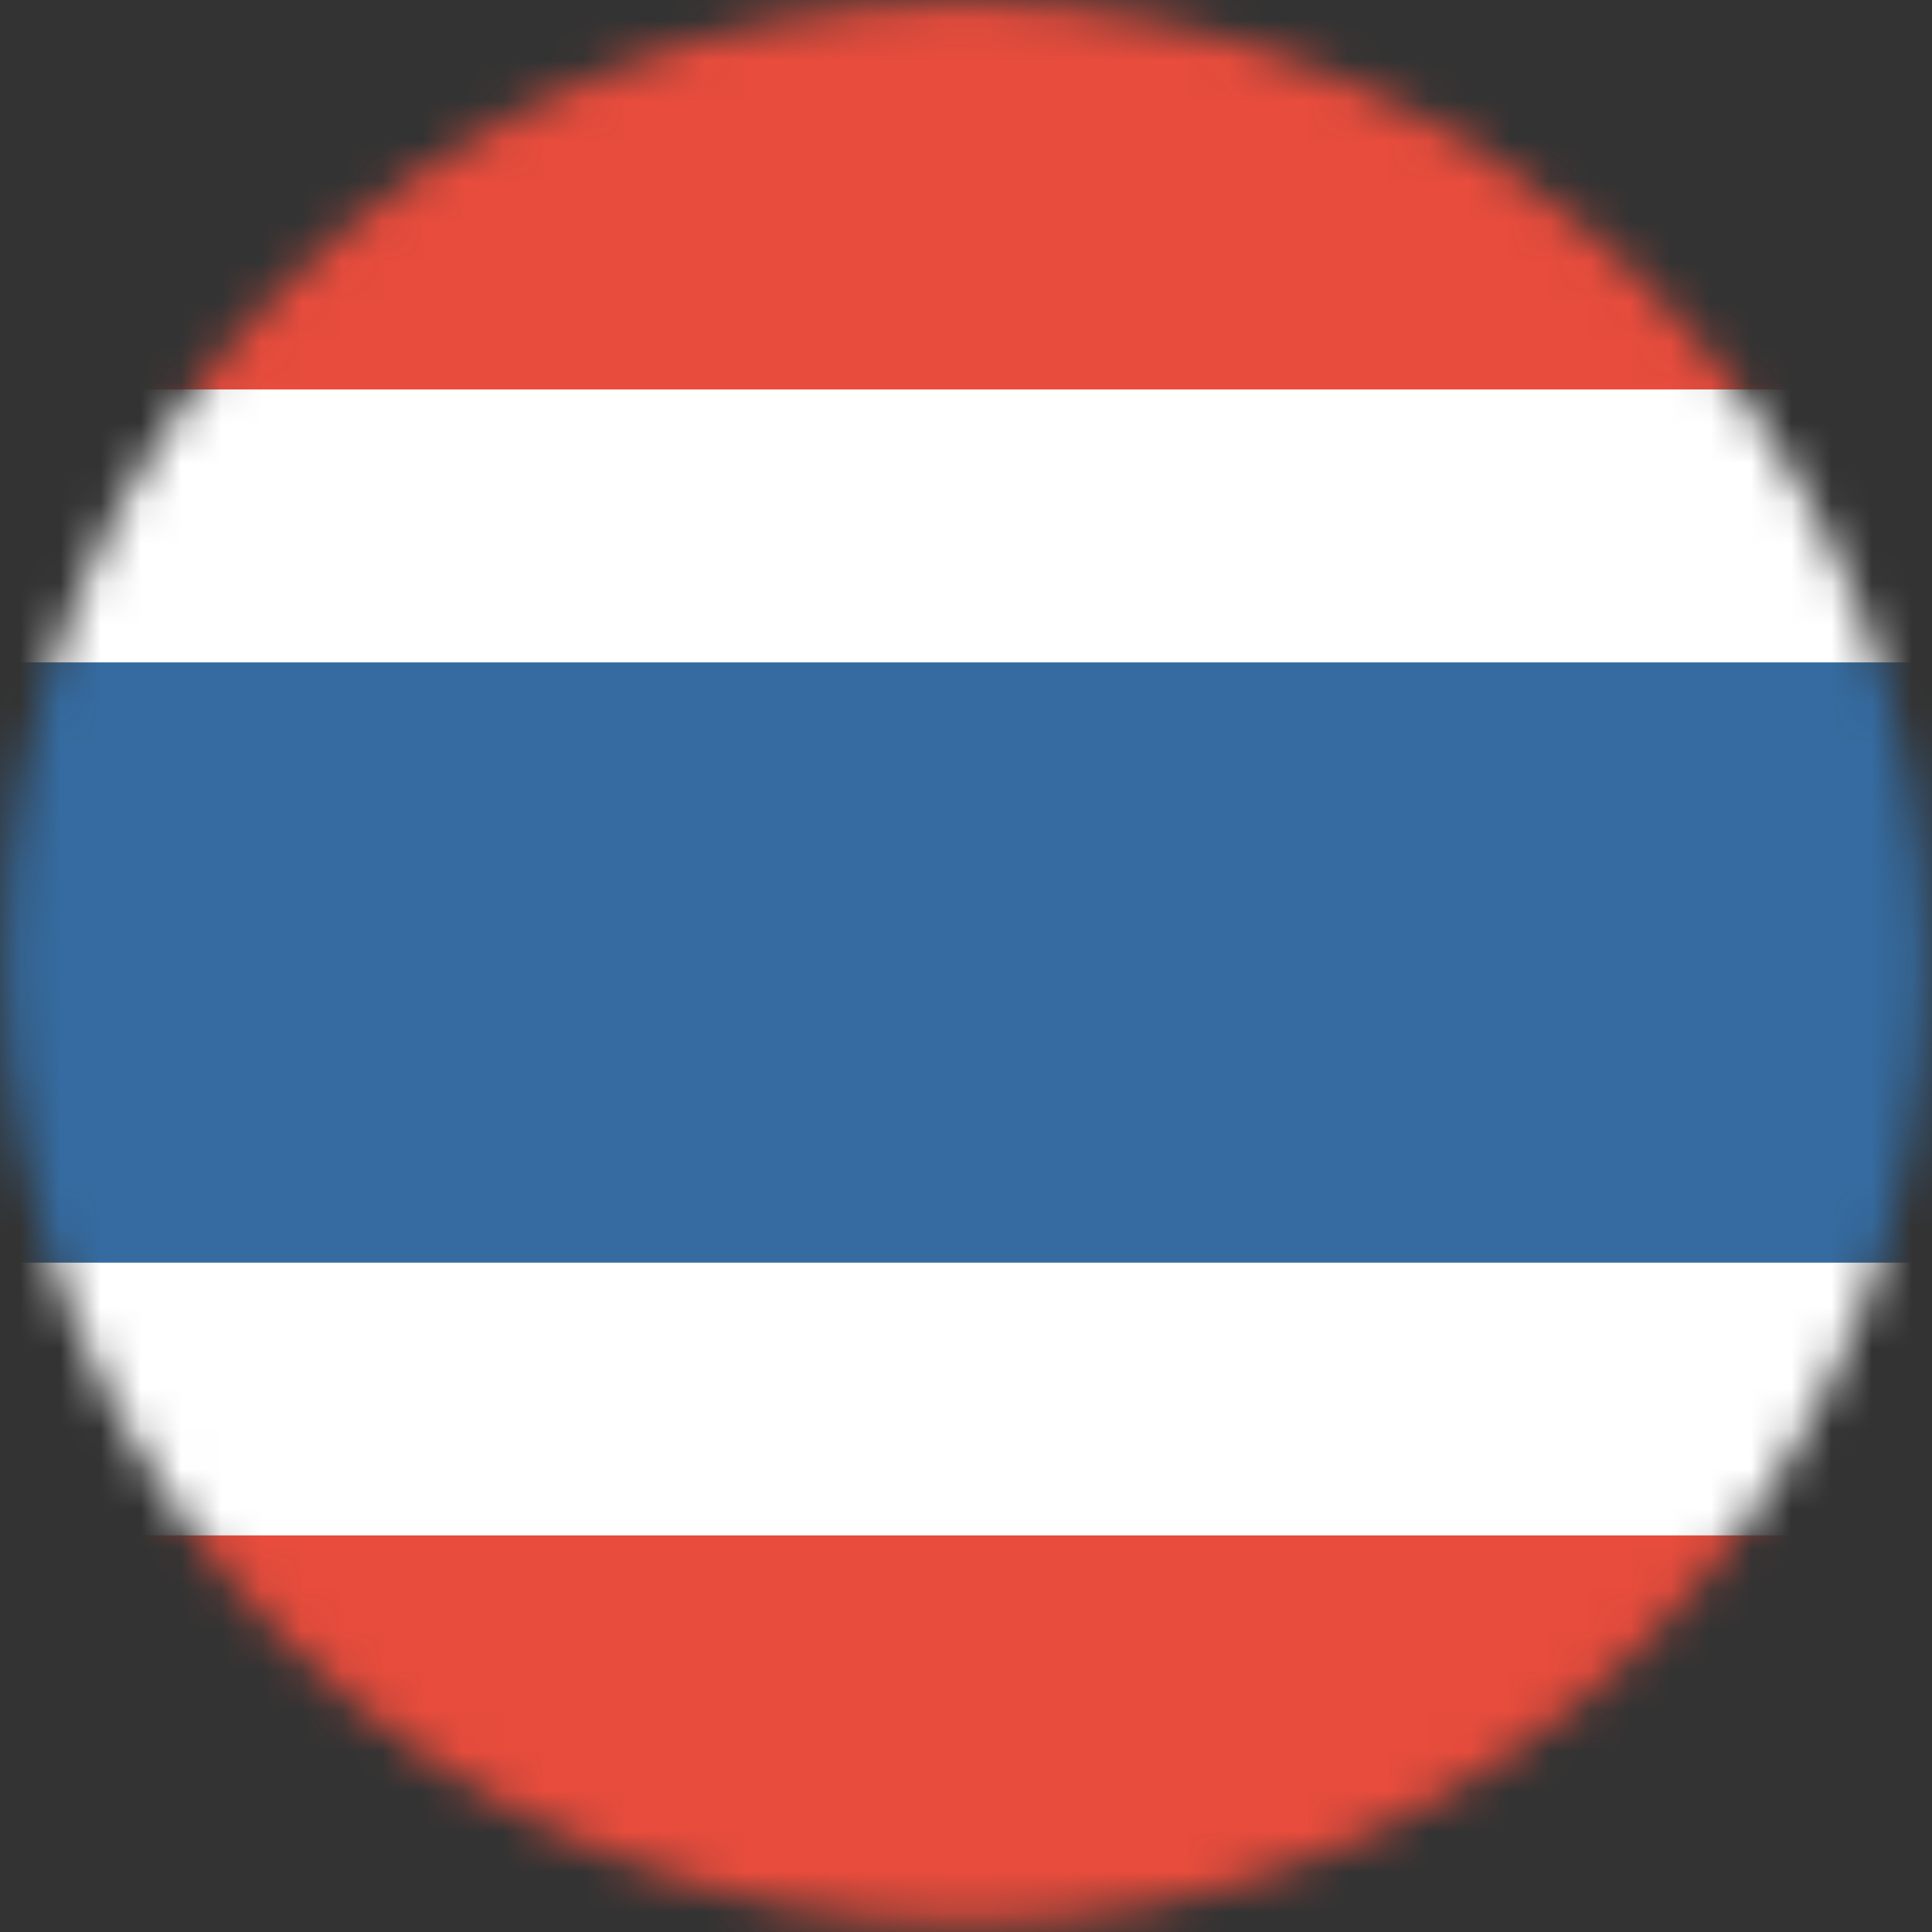
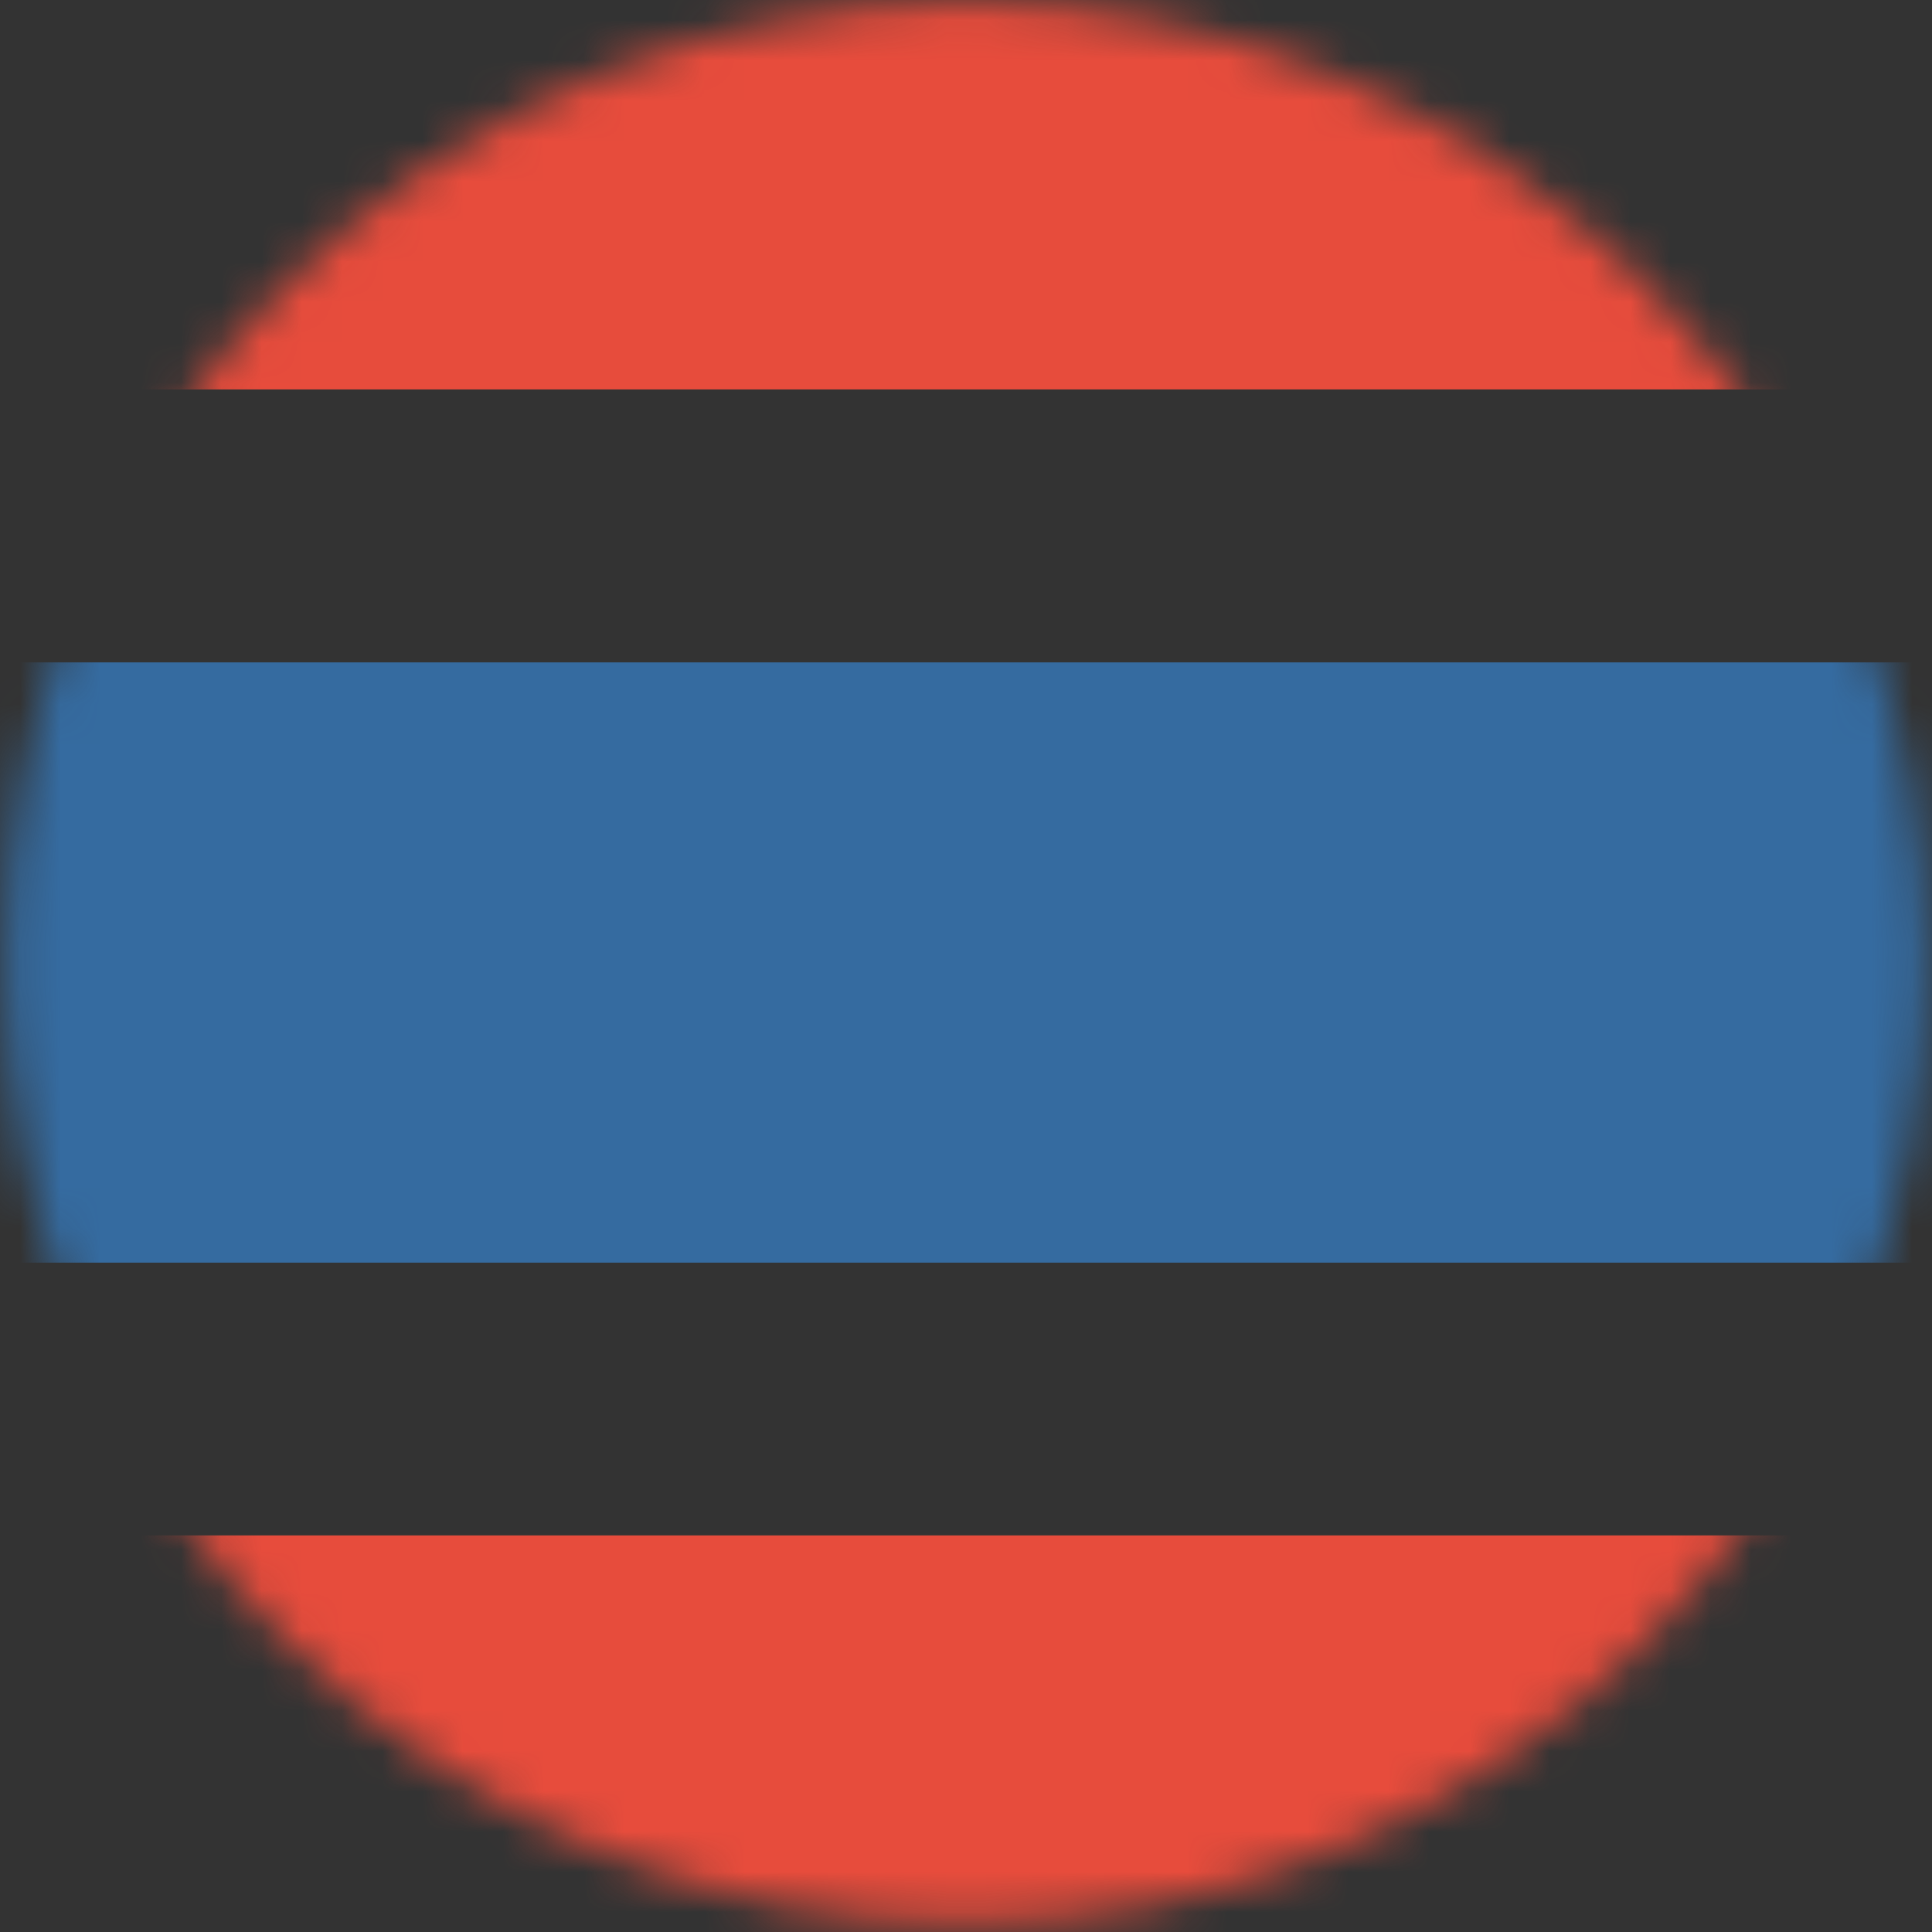
<svg xmlns="http://www.w3.org/2000/svg" width="48" height="48" viewBox="0 0 48 48" fill="none">
  <rect x="0" y="0" width="48" height="48" fill="#333333" stroke="none" />
  <mask id="mask0_1711_21397" style="mask-type:luminance" maskUnits="userSpaceOnUse" x="0" y="0" width="48" height="48">
    <path d="M47.864 23.915C47.865 27.049 47.249 30.151 46.05 33.046C44.852 35.941 43.094 38.572 40.878 40.788C38.662 43.004 36.031 44.762 33.135 45.961C30.239 47.161 27.136 47.778 24.001 47.778C20.867 47.778 17.763 47.161 14.867 45.961C11.972 44.762 9.341 43.004 7.125 40.788C4.909 38.572 3.151 35.941 1.952 33.046C0.754 30.151 0.137 27.049 0.139 23.915C0.137 20.782 0.754 17.679 1.952 14.784C3.151 11.889 4.909 9.258 7.125 7.043C9.341 4.827 11.972 3.069 14.867 1.869C17.763 0.67 20.867 0.053 24.001 0.053C27.136 0.053 30.239 0.67 33.135 1.869C36.031 3.069 38.662 4.827 40.878 7.043C43.094 9.258 44.852 11.889 46.05 14.784C47.249 17.679 47.865 20.782 47.864 23.915Z" fill="white" />
  </mask>
  <g mask="url(#mask0_1711_21397)">
-     <path d="M45.123 48.268C46.896 48.268 48.322 46.839 48.322 45.067V2.884C48.322 1.111 46.896 -0.314 45.123 -0.314H2.923C1.15 -0.314 -0.279 1.111 -0.279 2.884V45.067C-0.279 46.839 1.15 48.268 2.923 48.268H45.123Z" fill="white" />
    <path d="M45.139 48.268C46.912 48.268 48.338 47.354 48.338 46.221V38.146H-0.263V46.221C-0.263 47.354 1.166 48.268 2.939 48.268H45.139Z" fill="#E74C3C" />
    <path d="M2.828 -0.445C1.052 -0.445 -0.377 0.468 -0.377 1.601V9.676H48.322V1.601C48.322 0.468 46.89 -0.445 45.114 -0.445H2.828Z" fill="#E74C3C" />
    <path d="M-0.398 16.457H48.338V31.37H-0.398V16.457Z" fill="#356BA0" />
  </g>
</svg>